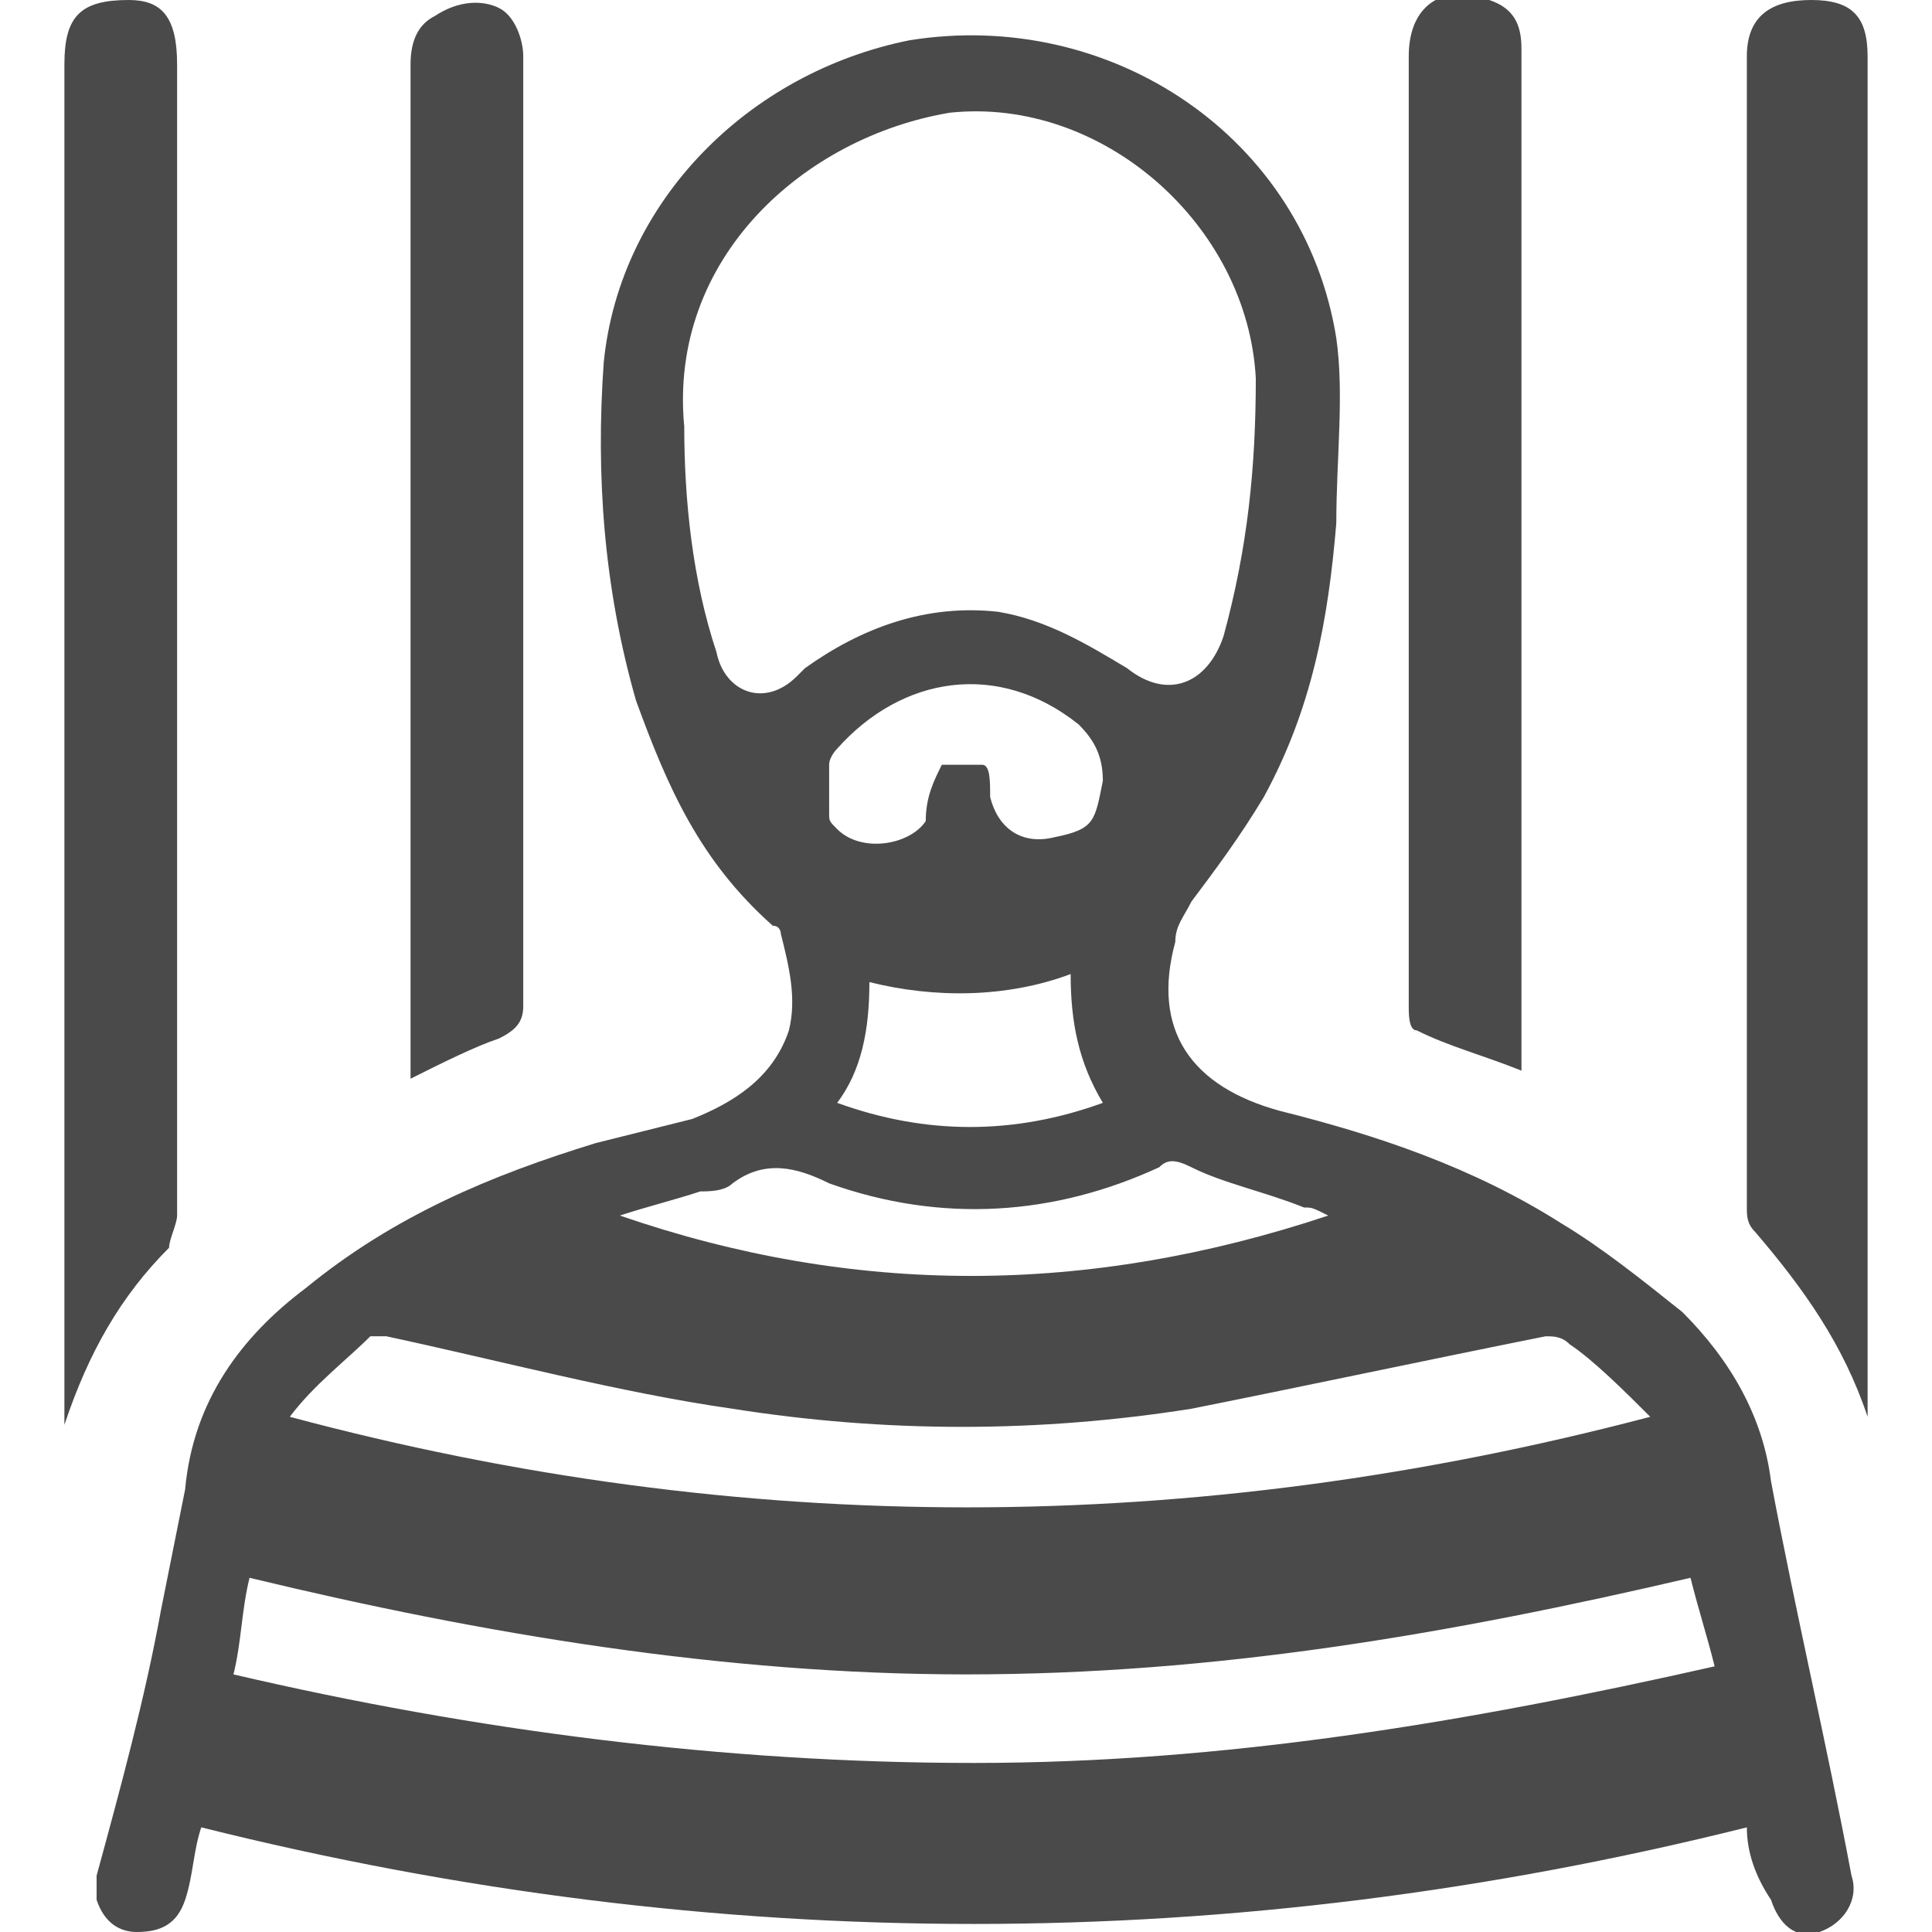
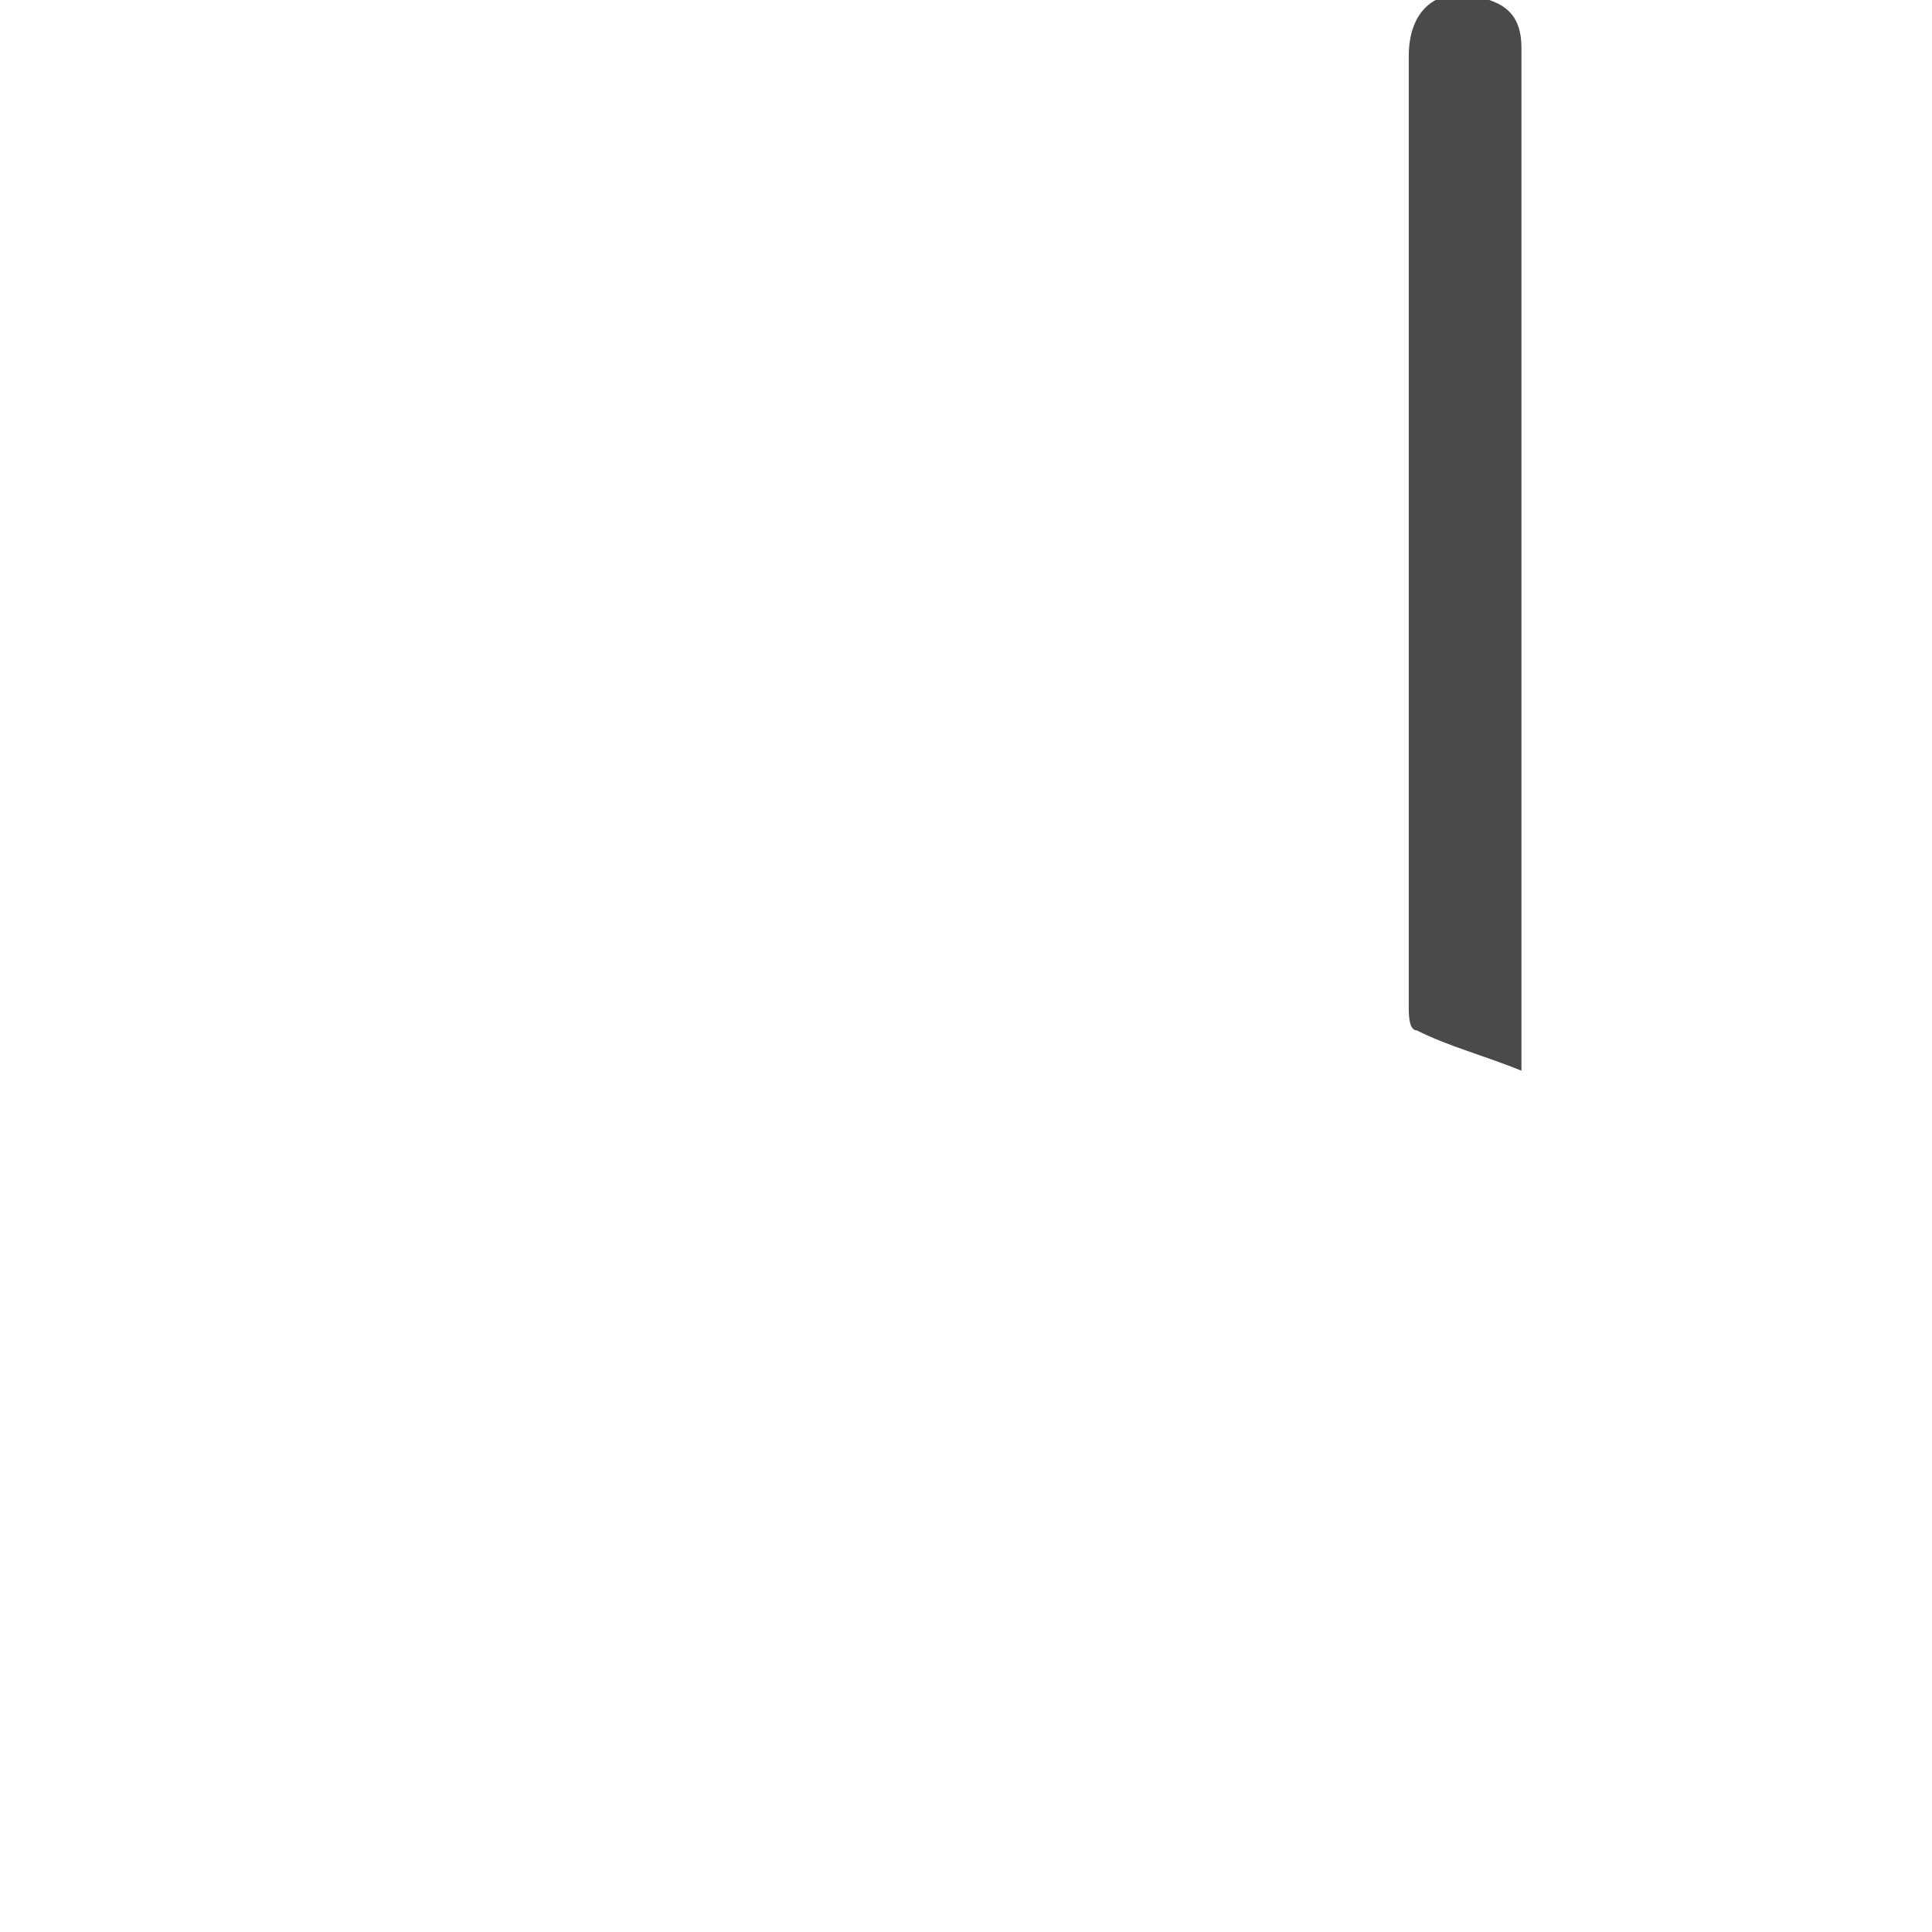
<svg xmlns="http://www.w3.org/2000/svg" version="1.1" id="biography" x="0px" y="0px" viewBox="0 0 24 24" enable-background="new 0 0 24 24" xml:space="preserve">
  <g>
-     <path fill="#4A4A4A" d="M21.7,22.7c-6.4,1.6-12.8,1.6-19.2,0c-0.1,0.3-0.1,0.6-0.2,0.9C2.2,23.9,2,24,1.7,24   c-0.2,0-0.4-0.1-0.5-0.4c0-0.1,0-0.2,0-0.3C1.5,22.2,1.8,21.1,2,20c0.1-0.5,0.2-1,0.3-1.5c0.1-1.1,0.7-1.9,1.5-2.5   c1.1-0.9,2.3-1.4,3.6-1.8c0.4-0.1,0.8-0.2,1.2-0.3c0.5-0.2,1-0.5,1.2-1.1c0.1-0.4,0-0.8-0.1-1.2c0,0,0-0.1-0.1-0.1   c-0.9-0.8-1.3-1.7-1.7-2.8C7.5,7.3,7.4,5.9,7.5,4.5c0.2-2,1.8-3.6,3.8-4c2.5-0.4,4.9,1.2,5.3,3.7c0.1,0.7,0,1.5,0,2.3   c-0.1,1.2-0.3,2.3-0.9,3.4c-0.3,0.5-0.6,0.9-0.9,1.3c-0.1,0.2-0.2,0.3-0.2,0.5c-0.3,1.1,0.2,1.8,1.3,2.1c1.2,0.3,2.4,0.7,3.5,1.4   c0.5,0.3,1,0.7,1.5,1.1c0.6,0.6,1,1.3,1.1,2.1c0.3,1.6,0.7,3.3,1,4.9c0.1,0.3-0.1,0.6-0.4,0.7c-0.3,0.1-0.5-0.1-0.6-0.4   C21.8,23.3,21.7,23,21.7,22.7z M8.5,5.3c0,0.9,0.1,1.9,0.4,2.8C9,8.6,9.5,8.8,9.9,8.4c0,0,0.1-0.1,0.1-0.1c0.7-0.5,1.5-0.8,2.4-0.7   c0.6,0.1,1.1,0.4,1.6,0.7c0.5,0.4,1,0.2,1.2-0.4c0.3-1.1,0.4-2.1,0.4-3.2c-0.1-1.9-1.9-3.5-3.8-3.3C10,1.7,8.3,3.2,8.5,5.3z    M21,19.6c-3,0.7-5.9,1.2-9,1.2c-3,0-6-0.5-8.9-1.2C3,20,3,20.4,2.9,20.8c3,0.7,6.1,1.1,9.2,1.1c3.1,0,6.1-0.5,9.2-1.2   C21.2,20.3,21.1,20,21,19.6z M3.6,17.6c5.6,1.5,11.2,1.5,16.9,0c-0.3-0.3-0.7-0.7-1-0.9c-0.1-0.1-0.2-0.1-0.3-0.1   c-1.5,0.3-2.9,0.6-4.4,0.9c-1.9,0.3-3.8,0.3-5.7,0c-1.4-0.2-2.9-0.6-4.3-0.9c-0.1,0-0.1,0-0.2,0C4.3,16.9,3.9,17.2,3.6,17.6z    M16.5,15.1c-0.2-0.1-0.2-0.1-0.3-0.1c-0.5-0.2-1-0.3-1.4-0.5c-0.2-0.1-0.3-0.1-0.4,0c-1.3,0.6-2.7,0.7-4.1,0.2   c-0.4-0.2-0.8-0.3-1.2,0c-0.1,0.1-0.3,0.1-0.4,0.1c-0.3,0.1-0.7,0.2-1,0.3C10.6,16.1,13.5,16.1,16.5,15.1z M11.7,9.5   C11.7,9.5,11.7,9.5,11.7,9.5c0.2,0,0.4,0,0.5,0c0.1,0,0.1,0.2,0.1,0.4c0.1,0.4,0.4,0.6,0.8,0.5c0.5-0.1,0.5-0.2,0.6-0.7   c0-0.3-0.1-0.5-0.3-0.7c-1-0.8-2.2-0.6-3,0.3c0,0-0.1,0.1-0.1,0.2c0,0.2,0,0.4,0,0.6c0,0.1,0,0.1,0.1,0.2c0.3,0.3,0.9,0.2,1.1-0.1   C11.5,9.9,11.6,9.7,11.7,9.5z M13.7,13.7c-0.3-0.5-0.4-1-0.4-1.6c-0.8,0.3-1.7,0.3-2.5,0.1c0,0.6-0.1,1.1-0.4,1.5   C11.5,14.1,12.6,14.1,13.7,13.7z" />
-     <path fill="#4A4A4A" d="M23.2,17.6c-0.3-0.9-0.8-1.6-1.4-2.3c-0.1-0.1-0.1-0.2-0.1-0.3c0-3.4,0-6.8,0-10.2c0-1.4,0-2.8,0-4.1   C21.7,0.2,22,0,22.5,0c0.5,0,0.7,0.2,0.7,0.7c0,5.5,0,11.1,0,16.6C23.2,17.4,23.2,17.5,23.2,17.6z" />
-     <path fill="#4A4A4A" d="M0.8,17.7c0-1.2,0-2.4,0-3.6c0-4.4,0-8.9,0-13.3C0.8,0.2,1,0,1.6,0C2,0,2.2,0.2,2.2,0.8c0,3.7,0,7.3,0,11   c0,1.1,0,2.2,0,3.3c0,0.1-0.1,0.3-0.1,0.4C1.5,16.1,1.1,16.8,0.8,17.7z" />
-     <path fill="#4A4A4A" d="M5.1,13.4c0-1.2,0-2.3,0-3.4c0-3.1,0-6.1,0-9.2c0-0.3,0.1-0.5,0.3-0.6C5.7,0,6,0,6.2,0.1   c0.2,0.1,0.3,0.4,0.3,0.6c0,1.2,0,2.4,0,3.6c0,2.7,0,5.4,0,8.2c0,0.2-0.1,0.3-0.3,0.4C5.9,13,5.5,13.2,5.1,13.4z" />
    <path fill="#4A4A4A" d="M18.9,13.3c-0.5-0.2-0.9-0.3-1.3-0.5c-0.1,0-0.1-0.2-0.1-0.3c0-1.4,0-2.9,0-4.3c0-2.5,0-5,0-7.5   c0-0.7,0.5-0.9,1-0.7c0.3,0.1,0.4,0.3,0.4,0.6c0,0.7,0,1.5,0,2.2c0,3.4,0,6.8,0,10.2C18.9,13.1,18.9,13.2,18.9,13.3z" />
  </g>
</svg>